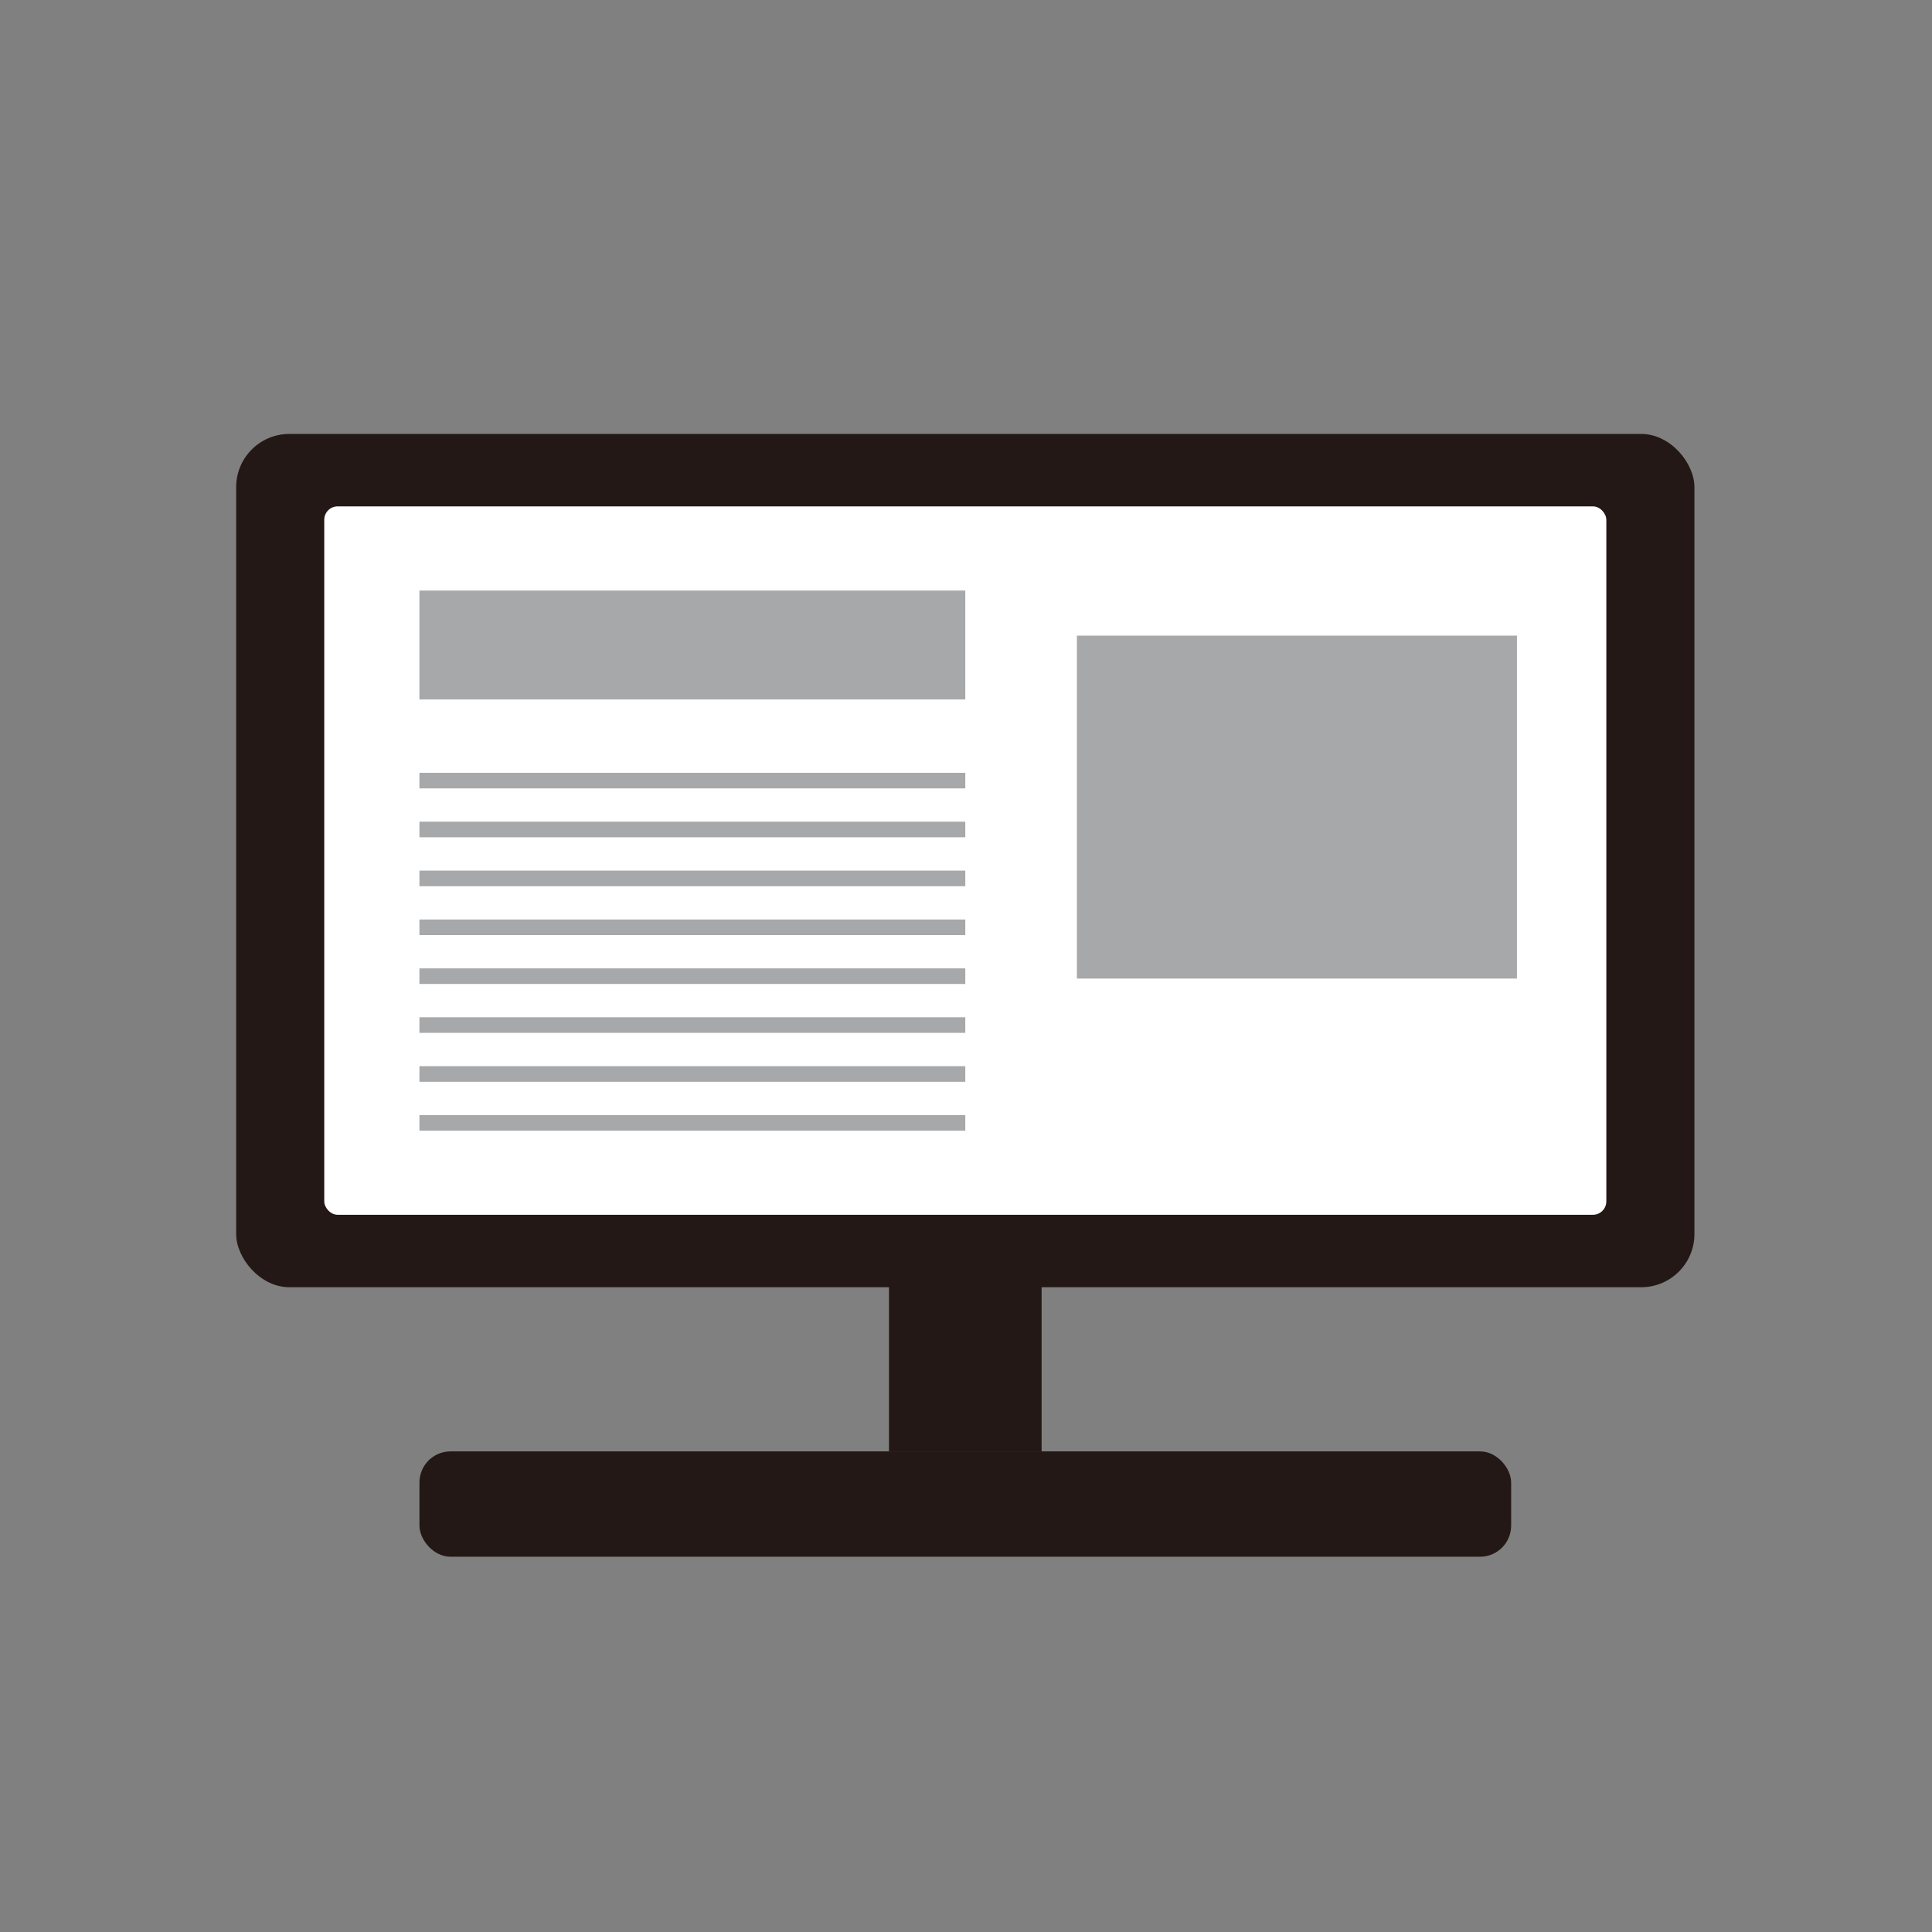
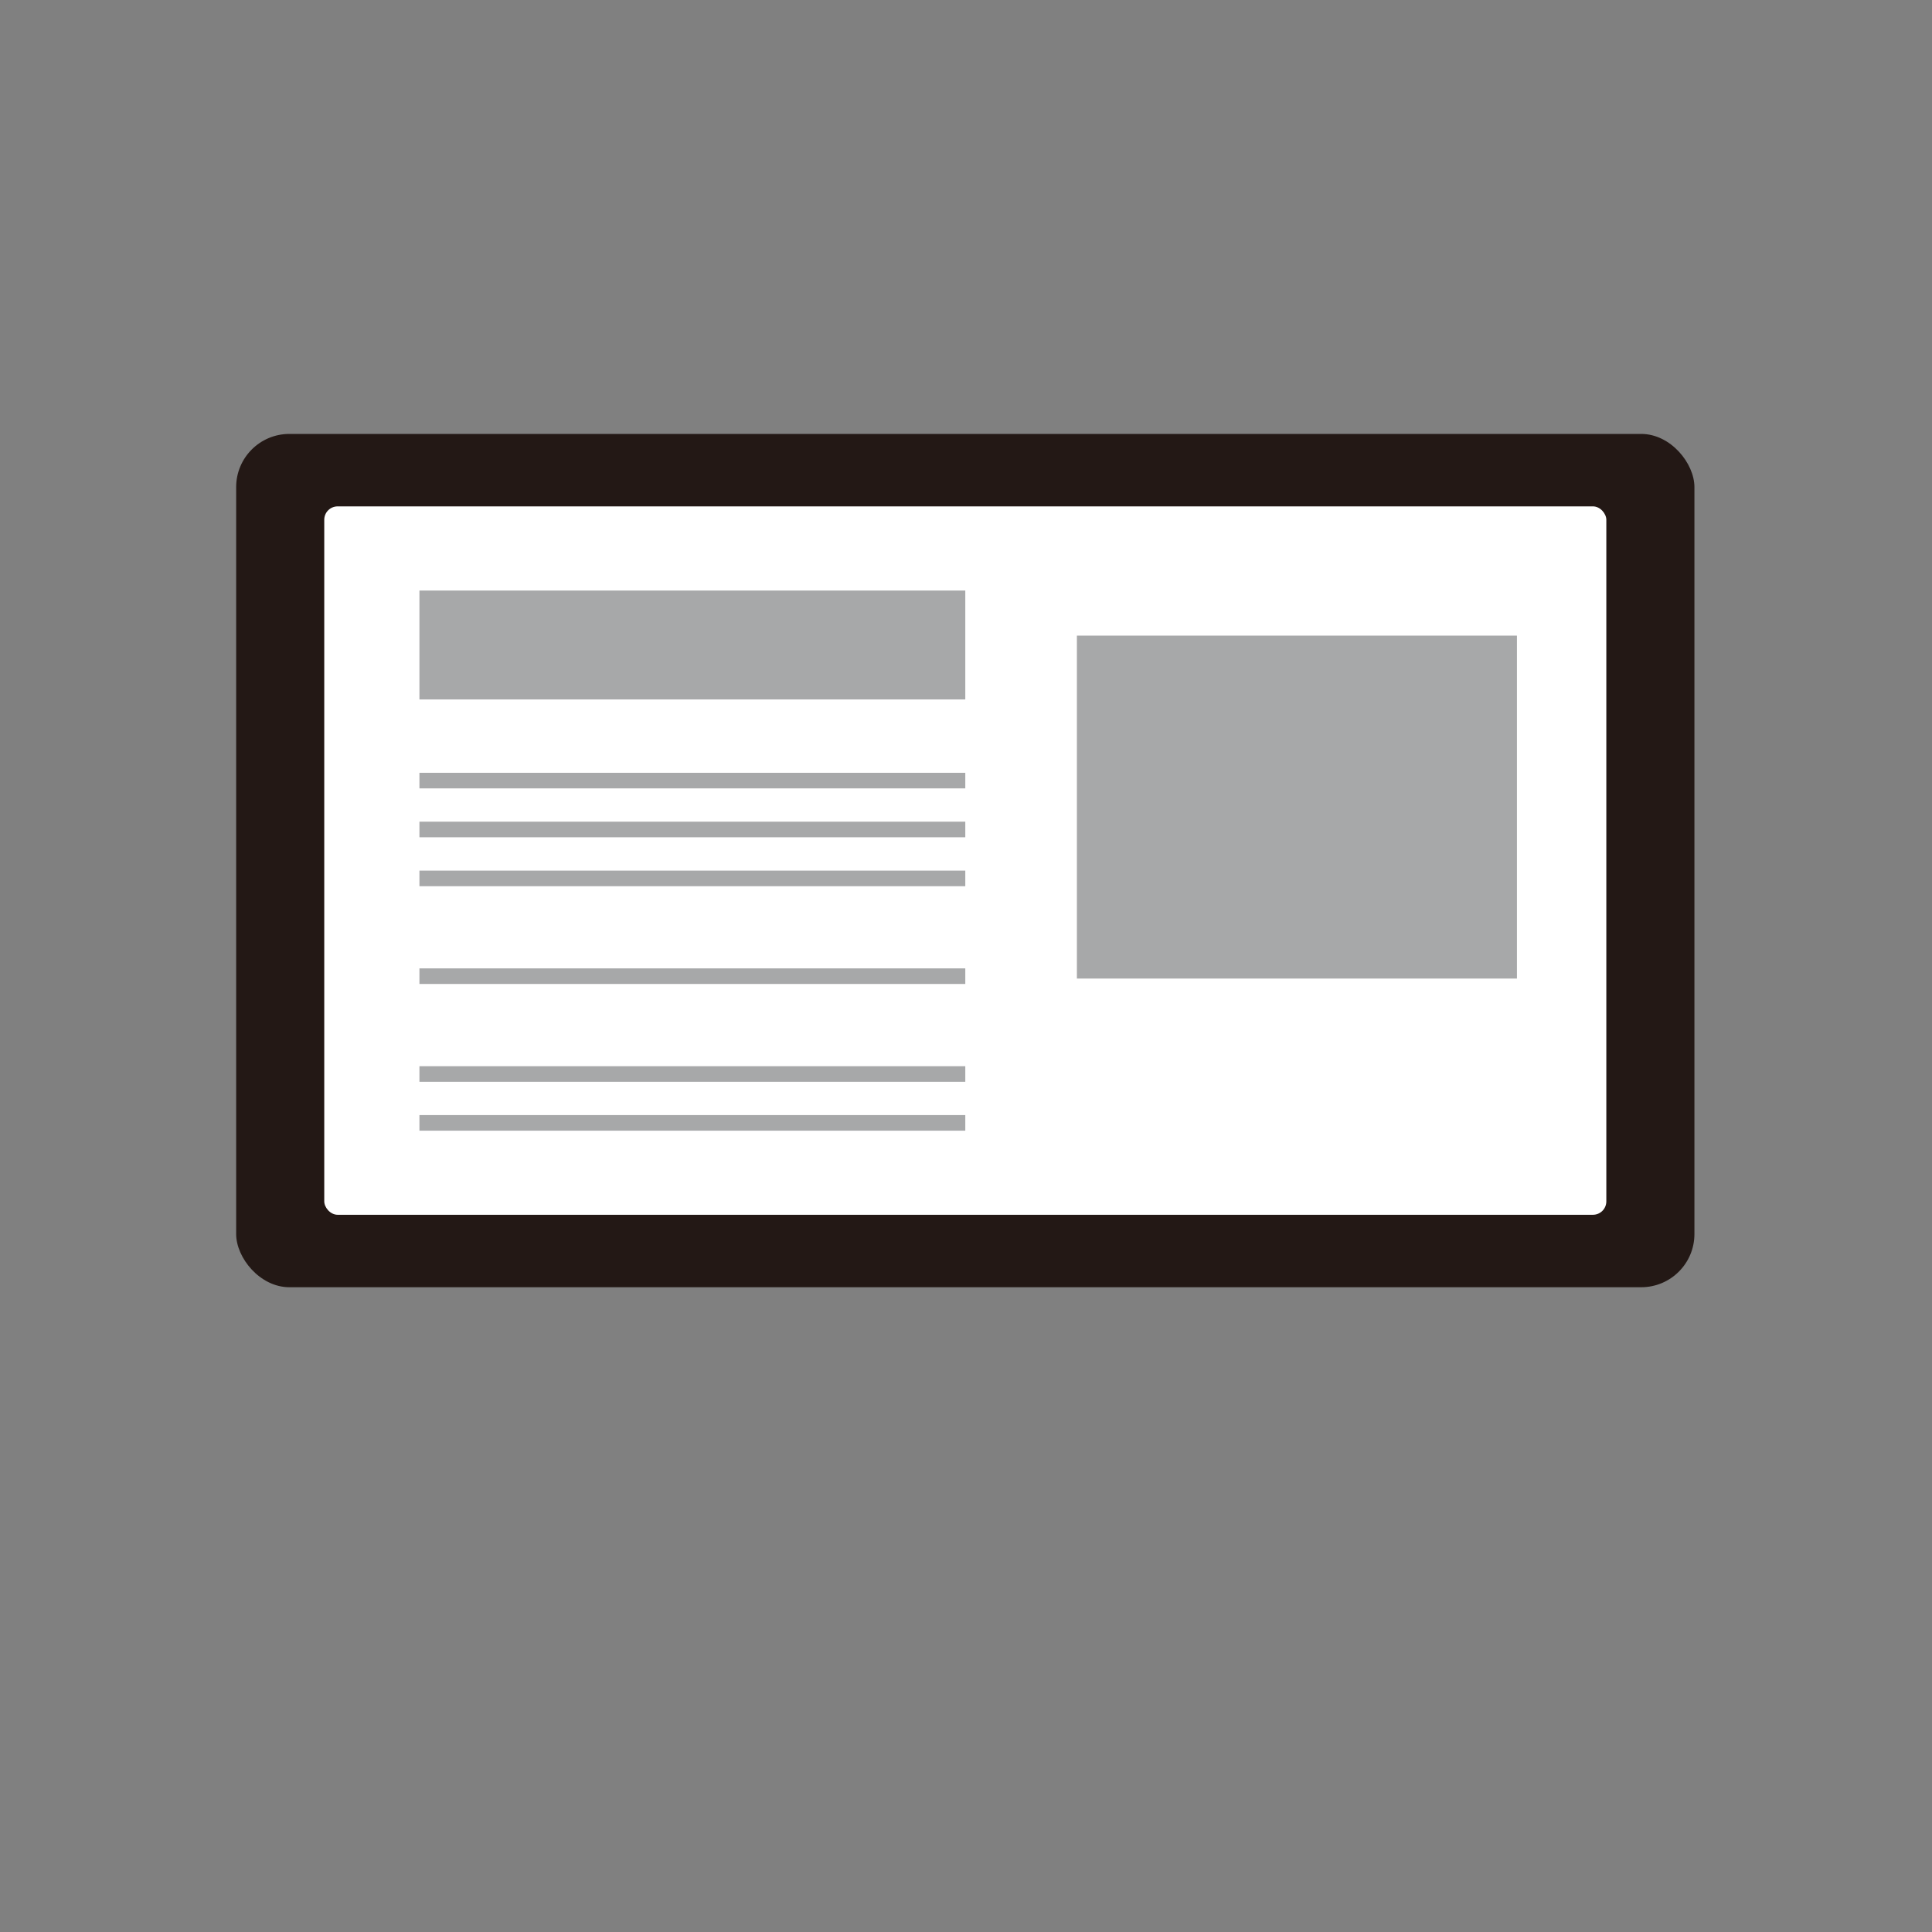
<svg xmlns="http://www.w3.org/2000/svg" id="_レイヤー_1" version="1.1" viewBox="0 0 300 300">
  <rect x="0" y="0" width="300" height="300" fill="#808080" stroke="none" />
  <defs>
    <style>
      .st0 {
        fill: #231815;
      }

      .st1 {
        fill: #fff;
      }

      .st2 {
        fill: #a7a8a9;
      }
    </style>
  </defs>
  <rect class="st0" x="36.67" y="67.38" width="226.44" height="132.5" rx="8.26" ry="8.26" />
  <rect class="st1" x="50.35" y="78.63" width="199.08" height="110" rx="2.08" ry="2.08" />
-   <rect class="st0" x="138.04" y="191.27" width="23.7" height="34.1" />
-   <rect class="st0" x="65.13" y="225.37" width="169.52" height="16.36" rx="4.83" ry="4.83" />
  <g>
    <rect class="st2" x="65.13" y="91.7" width="84.76" height="16.91" />
    <rect class="st2" x="65.13" y="120" width="84.76" height="2.42" />
    <rect class="st2" x="65.13" y="127.59" width="84.76" height="2.42" />
    <rect class="st2" x="65.13" y="135.19" width="84.76" height="2.42" />
-     <rect class="st2" x="65.13" y="142.78" width="84.76" height="2.42" />
    <rect class="st2" x="65.13" y="150.37" width="84.76" height="2.42" />
-     <rect class="st2" x="65.13" y="157.96" width="84.76" height="2.42" />
    <rect class="st2" x="65.13" y="165.56" width="84.76" height="2.42" />
    <rect class="st2" x="65.13" y="173.15" width="84.76" height="2.42" />
  </g>
  <rect class="st2" x="167.22" y="98.7" width="68.33" height="53.25" />
</svg>